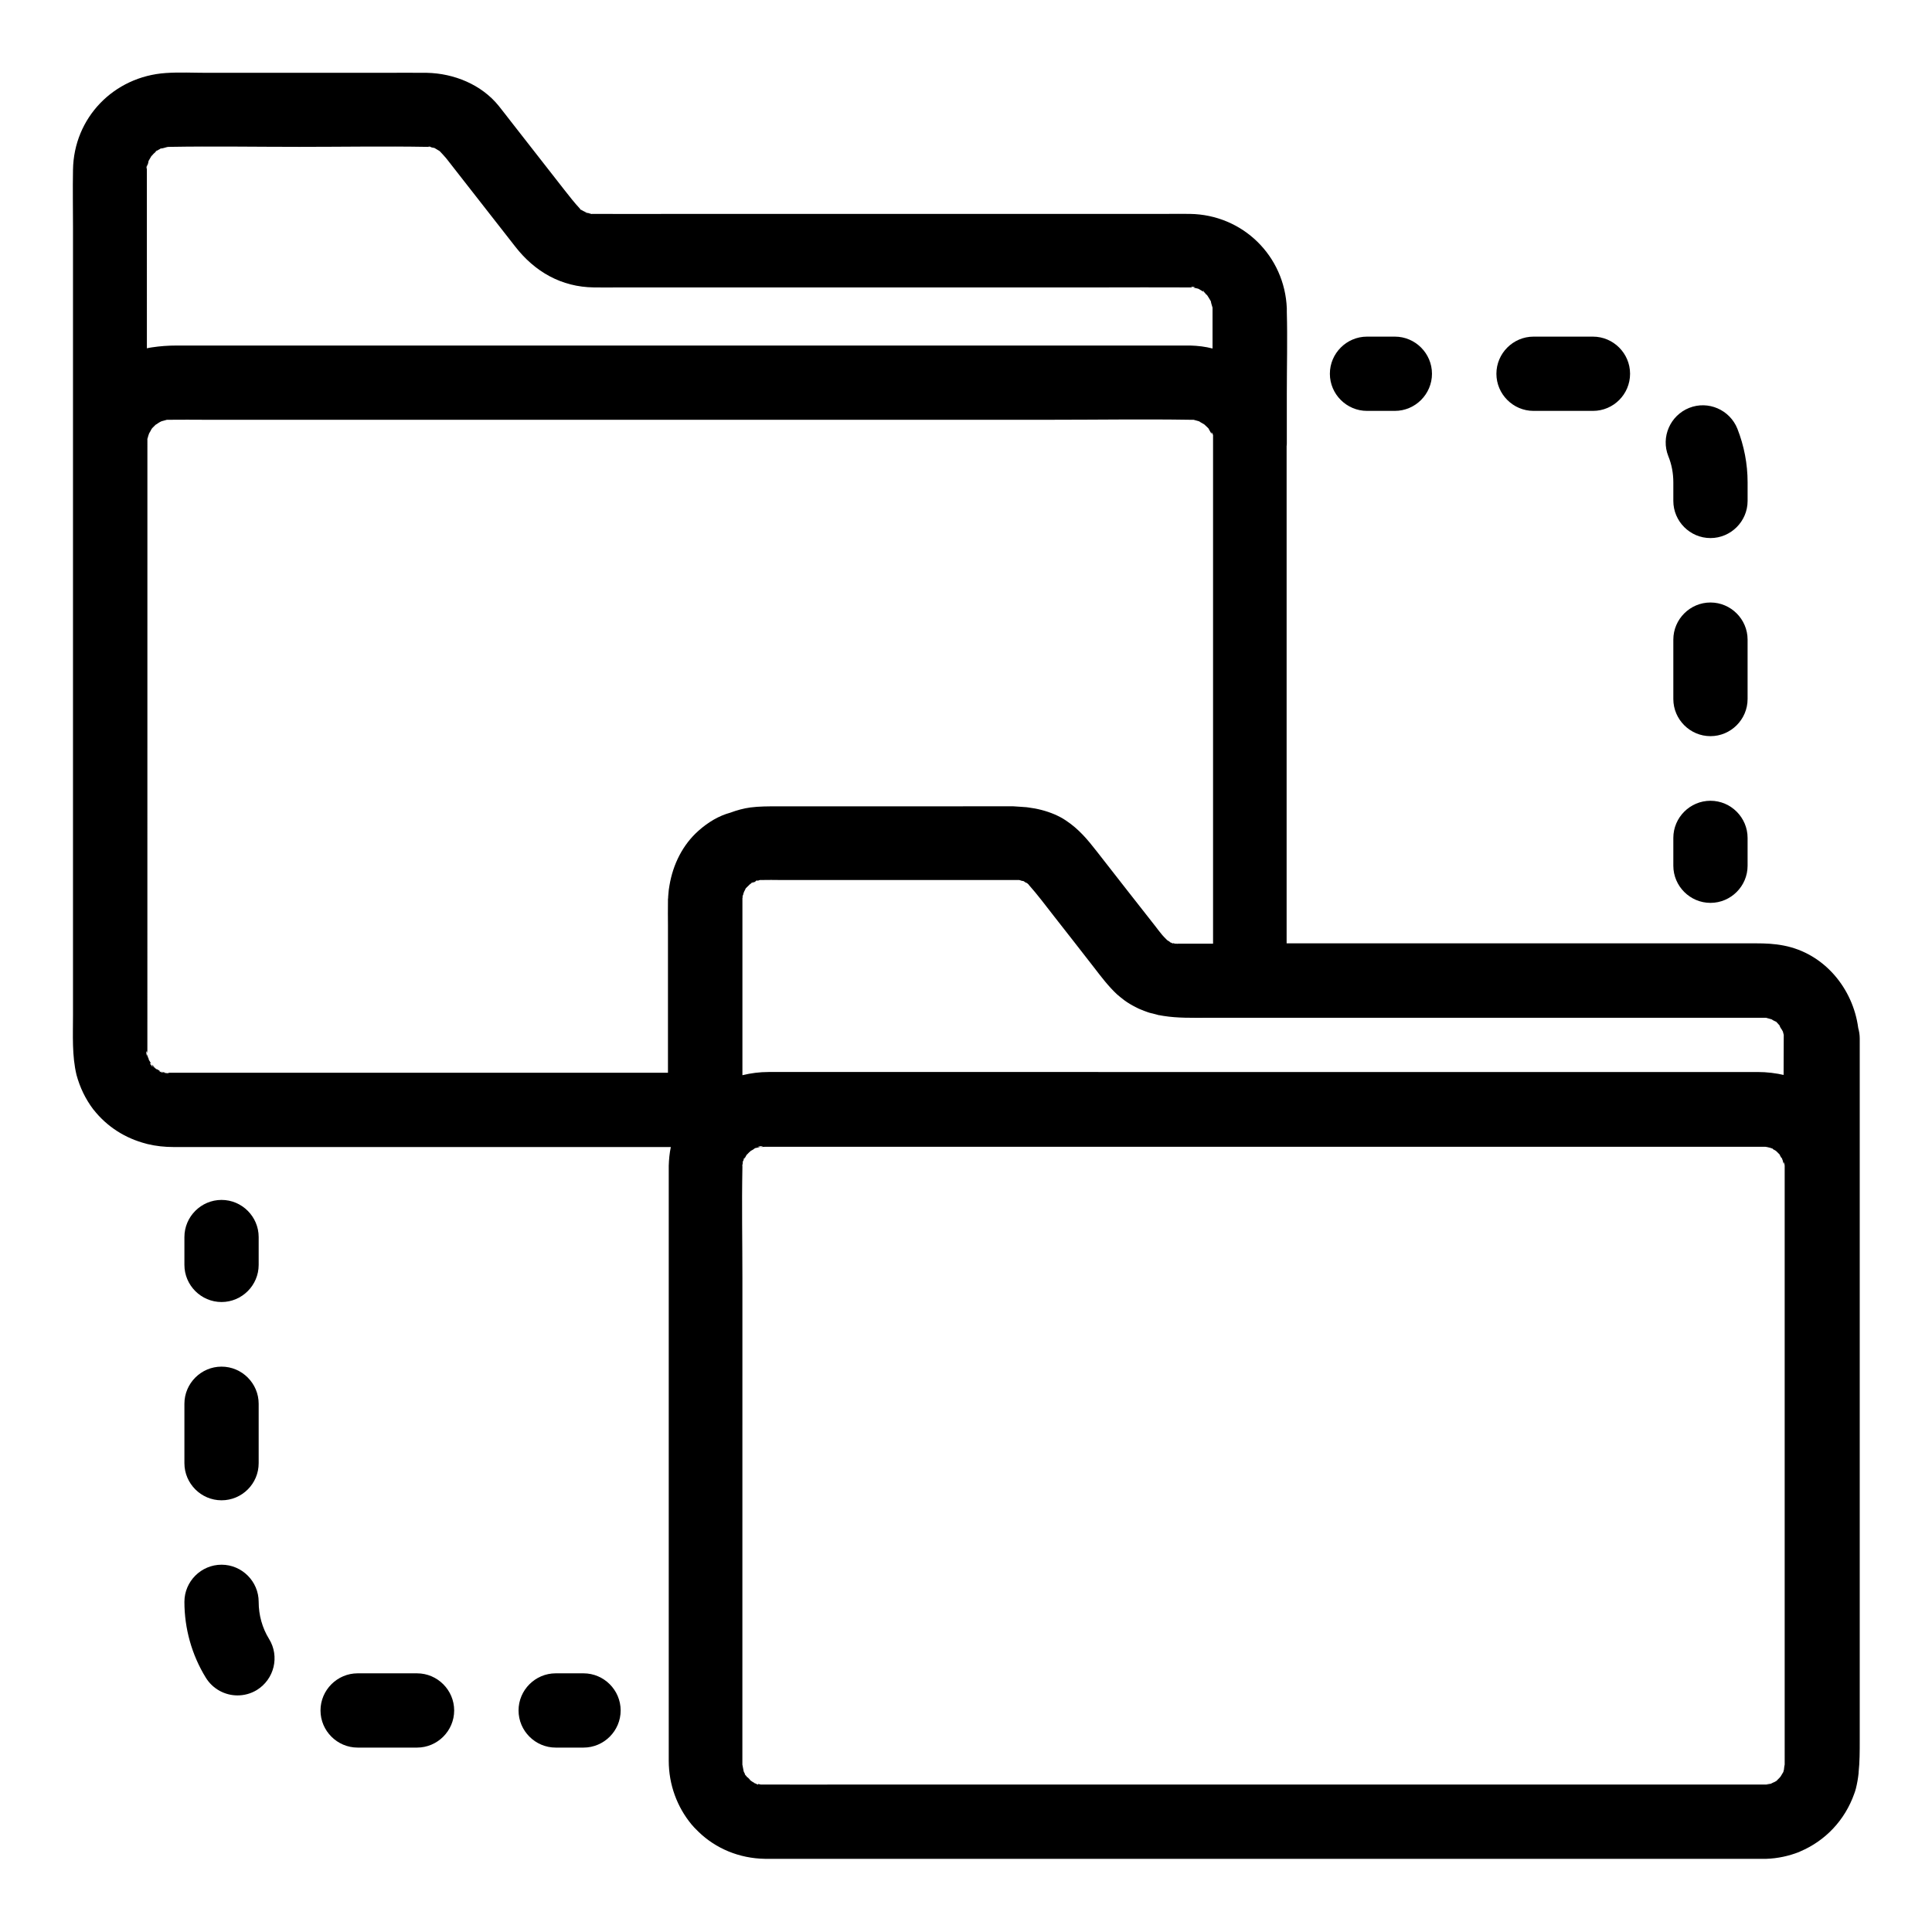
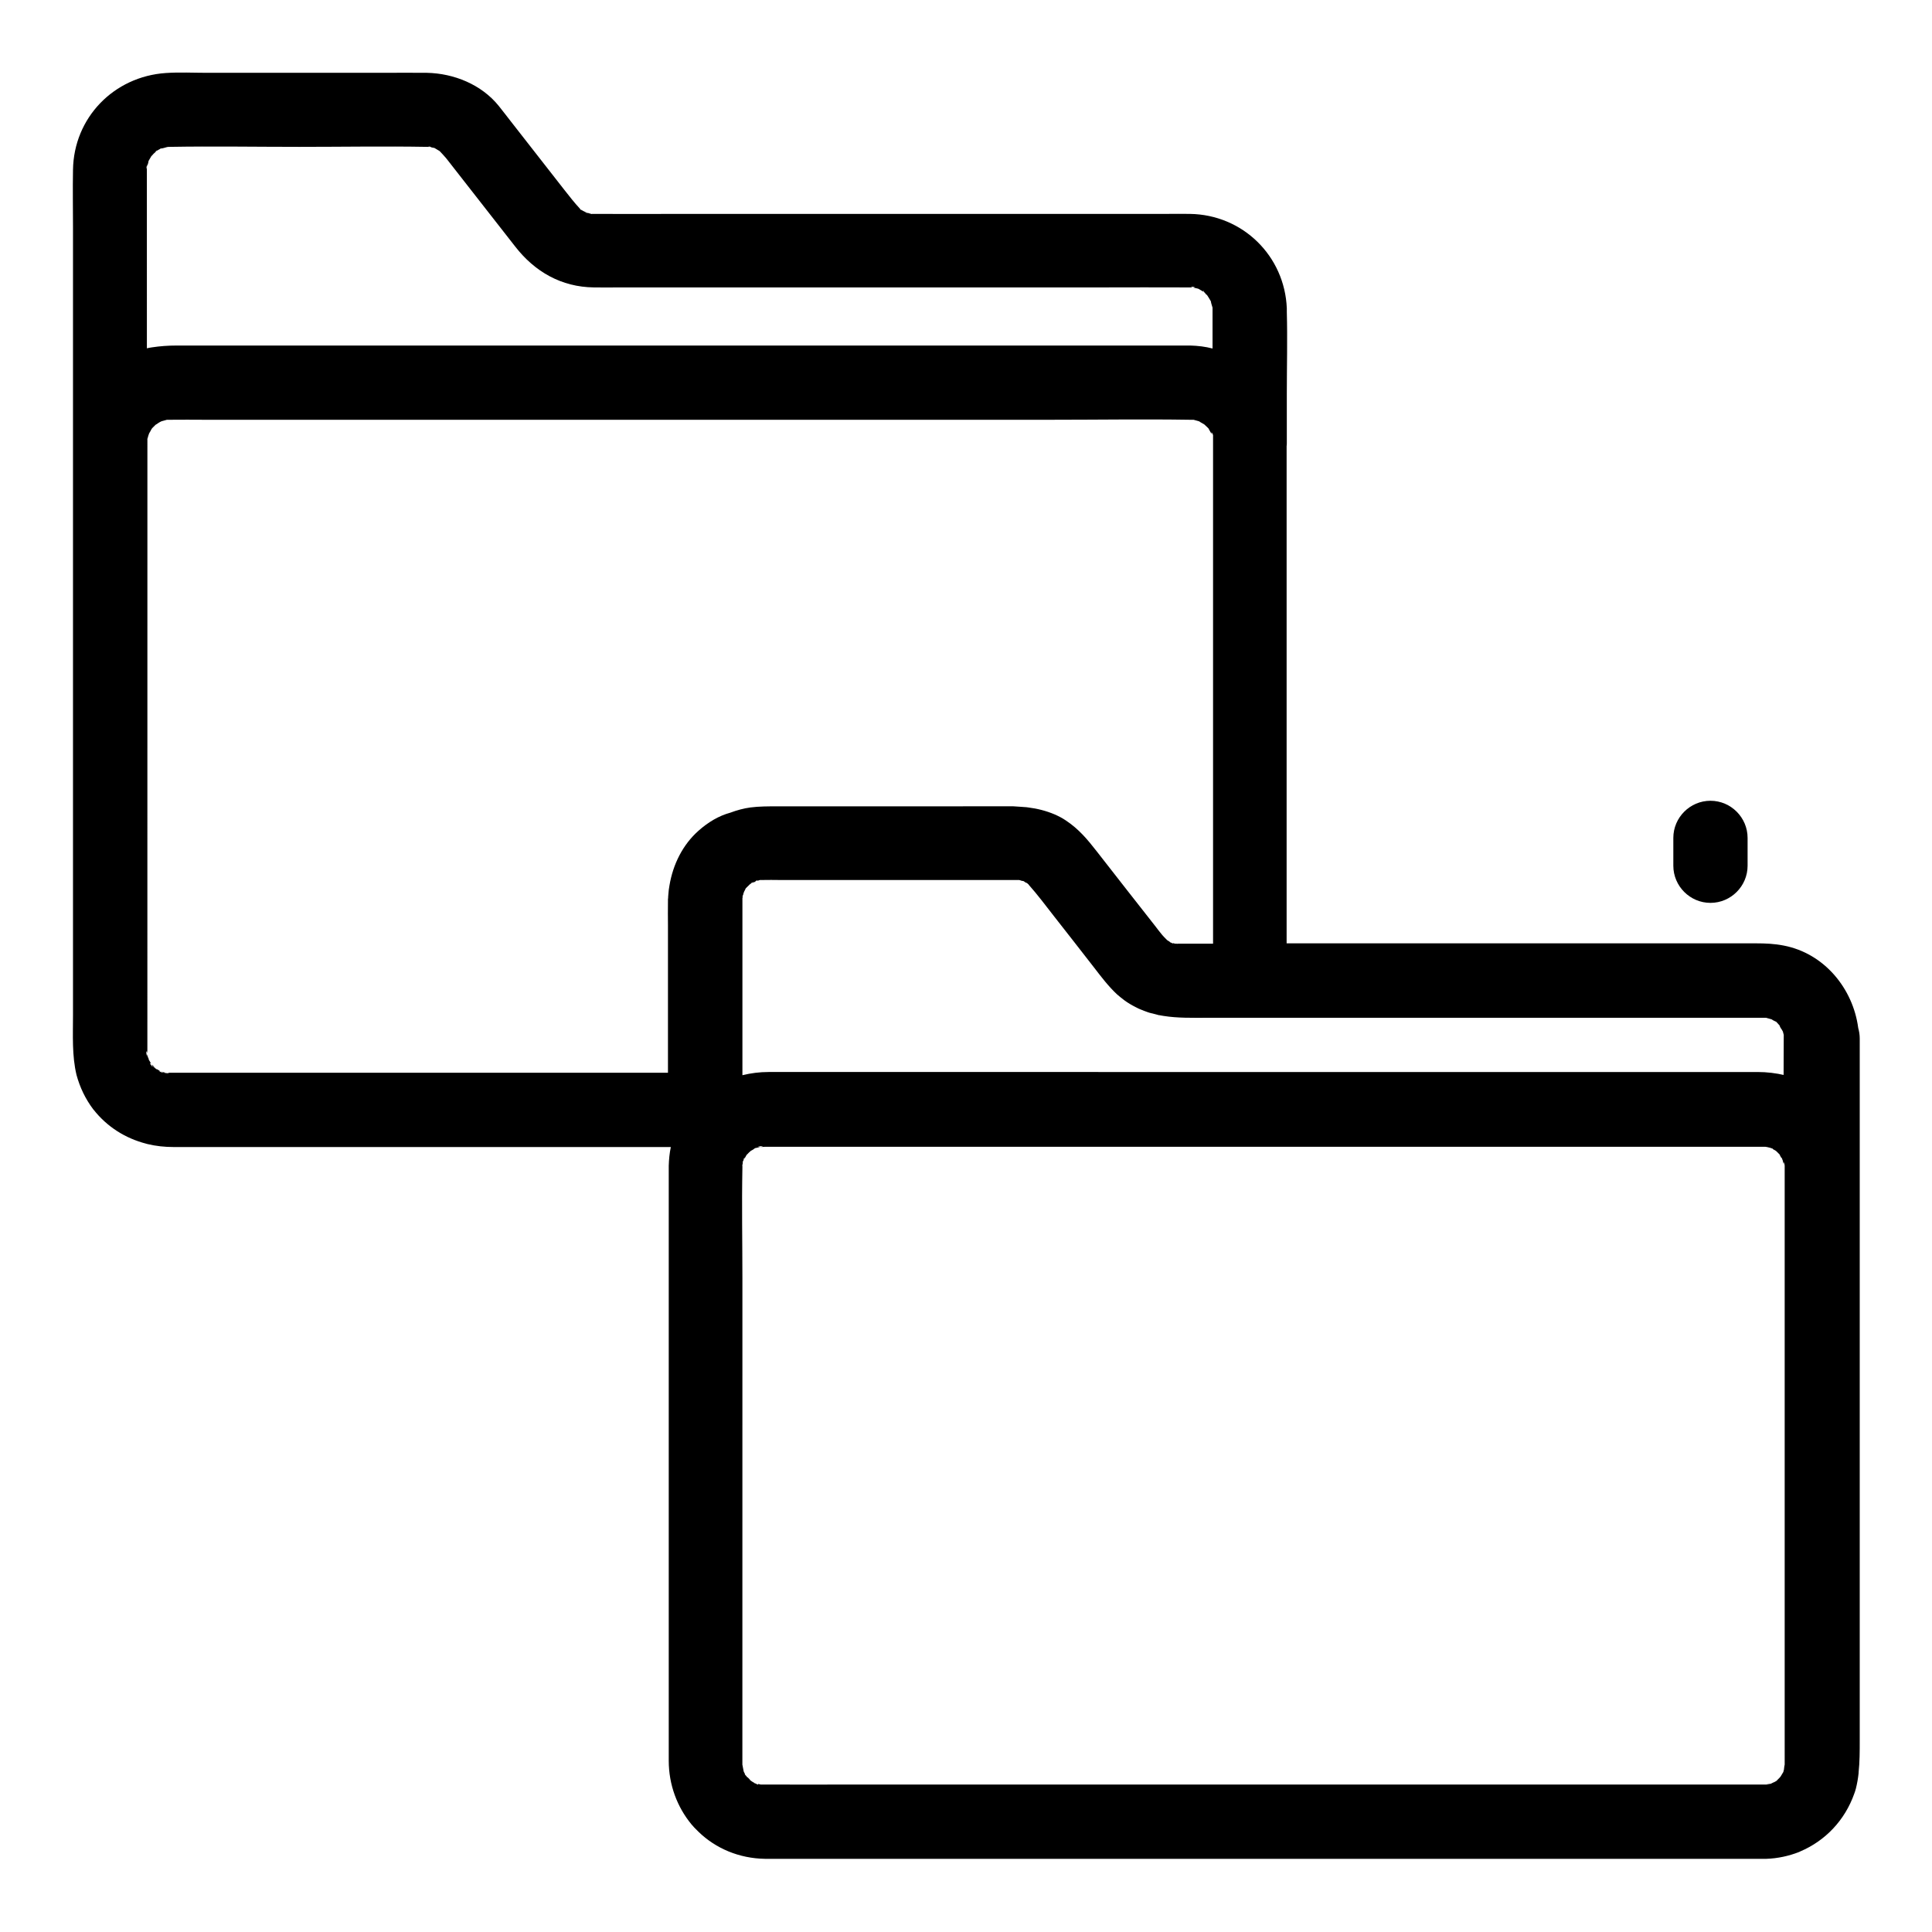
<svg xmlns="http://www.w3.org/2000/svg" fill="#000000" width="800px" height="800px" version="1.1" viewBox="144 144 512 512">
  <g>
-     <path d="m298.64 607.13h-7.379c-5.41 0-9.84-4.43-9.84-9.84 0-5.41 4.43-9.84 9.84-9.84h7.379c5.41 0 9.84 4.43 9.84 9.84 0 5.41-4.426 9.84-9.84 9.84z" />
-     <path d="m254.52 607.13h-15.742c-5.41 0-9.84-4.43-9.84-9.84 0-5.41 4.43-9.84 9.84-9.84h15.742c5.41 0 9.84 4.43 9.84 9.84 0 5.41-4.43 9.84-9.84 9.84zm-47.578-13.828c-3.297 0-6.543-1.672-8.414-4.723-3.691-6-5.656-12.988-5.656-20.074 0-5.41 4.43-9.84 9.84-9.84 5.41 0 9.84 4.43 9.84 9.84 0 3.492 0.934 6.887 2.754 9.84 2.856 4.625 1.379 10.676-3.246 13.531-1.625 0.984-3.394 1.426-5.117 1.426zm-4.231-51.707c-5.41 0-9.84-4.43-9.84-9.84v-15.742c0-5.41 4.43-9.84 9.84-9.84 5.41 0 9.84 4.43 9.84 9.84v15.742c0 5.461-4.43 9.84-9.84 9.84z" />
-     <path d="m202.71 489.05c-5.41 0-9.84-4.43-9.84-9.84v-7.379c0-5.41 4.43-9.84 9.84-9.84 5.41 0 9.84 4.43 9.84 9.84v7.379c0 5.41-4.43 9.84-9.84 9.84z" />
    <path d="m636.45 416.43c-1.379-10.48-9.004-19.777-19.73-21.844-2.508-0.492-4.871-0.59-7.332-0.59h-124.42v-131.76c0.051-0.297 0.051-0.641 0.051-0.934v-13.039c0-7.184 0.195-14.414 0-21.598v-0.297-0.195-0.195-0.246c-0.543-13.875-11.66-24.848-25.684-25.043-2.117-0.051-4.281 0-6.394 0h-128.91c-7.477 0-15.008 0.051-22.484 0h-0.297-0.492c0.051 0 0.098 0.051 0.148 0.051-0.246-0.098-1.77-0.098-0.738-0.098 0.195 0 0.395 0 0.59 0.051-0.246-0.098-0.738-0.195-1.133-0.297 0.195 0.098 0.195 0.098-0.246 0-0.789-0.195-0.344-0.148 0.246 0-0.297-0.148-1.082-0.441-1.328-0.641 0 0-0.246-0.148-0.441-0.246 0.195 0.195 0.246 0.297 0.246 0.297-0.051-0.051-0.195-0.195-0.395-0.395 0.051 0 0.051 0.051 0.098 0.051-0.051-0.051-0.098-0.098-0.148-0.195-1.477-1.574-2.754-3.246-4.082-4.922-4.676-6.004-9.398-12.004-14.07-18.008-1.133-1.426-2.215-2.902-3.344-4.281-4.574-5.656-11.855-8.609-19.039-8.758-3.887-0.051-7.824 0-11.711 0h-46.492c-3.641 0-7.332-0.195-10.973 0.051-13.781 0.93-24.406 11.852-24.602 25.676-0.098 5.066 0 10.184 0 15.301v208.71c0 5.312-0.297 10.727 0.934 15.844 0.887 3.246 2.312 6.297 4.43 9.102 0 0 0 0.051 0.051 0.051 3.641 4.625 8.461 7.625 13.973 9.055l0.344 0.098c2.262 0.543 4.574 0.789 6.938 0.789l131.75-0.004v0.051c-0.344 1.625-0.492 3.297-0.543 4.922v157.64c0 6.445 2.262 12.348 6.051 16.926 0.148 0.148 0.246 0.297 0.395 0.441 0.195 0.246 0.441 0.492 0.641 0.688 0.148 0.148 0.246 0.246 0.395 0.395 0.148 0.148 0.297 0.297 0.441 0.441 4.527 4.379 10.727 7.035 17.613 7.133h1.426 4.281 259.09 0.543c3-0.098 5.953-0.738 8.707-1.82 0.098-0.051 0.195-0.098 0.297-0.148 6.594-2.805 11.809-8.215 14.316-15.352 0.148-0.344 0.246-0.738 0.344-1.082 0-0.051 0.051-0.098 0.051-0.148 0.344-1.379 0.59-2.754 0.738-4.184v-0.195c0.297-2.754 0.297-5.559 0.297-8.512v-185.98c-0.004-0.98-0.152-1.867-0.398-2.754zm-453.48-228.88c0.051 0.148 0 0.395 0 0.641 0.148-0.492 0.344-1.031 0.395-1.523 0.098-0.195 0.195-0.344 0.195-0.344 0.051-0.098 0.297-0.543 0.543-0.934 0.246-0.195 0.395-0.441 0.59-0.641 0.195-0.195 0.492-0.395 0.688-0.641-0.051 0.051-0.148 0.051-0.195 0.098 0.344-0.344 0.59-0.641 0.195-0.148 0.492-0.297 1.031-0.59 1.18-0.641-0.543 0.051-0.098 0 0.344-0.148-0.148 0.051-0.246 0.098-0.297 0.098h0.051c0.492-0.051 1.082-0.246 1.625-0.395 0.148 0 0.297-0.051 0.344-0.051h0.395c11.414-0.195 22.879 0 34.293 0 11.266 0 22.582-0.195 33.852 0h0.395 0.297-0.051c-0.789-0.297 0.051-0.051 0.543 0.051-0.148 0-0.344 0-0.492-0.051 0.246 0.098 0.934 0.246 1.277 0.297 0.441 0.246 0.836 0.492 1.23 0.738 0.051 0.051 0.098 0.051 0.148 0.098 0.051 0.051 0.098 0.098 0.148 0.148 0.492 0.543 1.031 1.082 1.477 1.625 0.098 0.098 0.148 0.195 0.246 0.297 1.523 1.969 3.051 3.938 4.574 5.856 4.527 5.805 9.055 11.562 13.578 17.367 5.164 6.641 12.203 10.727 20.859 10.824 2.262 0.051 4.527 0 6.789 0h127.48c7.723 0 15.449-0.051 23.125 0h1.328c-1.672-0.492 1.723 0 0 0 0.098 0.051 0.887 0.195 1.426 0.344 0.246 0.148 0.492 0.246 0.688 0.395 0.297 0.148 0.543 0.344 0.836 0.492-0.492-0.59-0.098-0.492 0.051 0v0.051c0.297 0.195 0.344 0.344 0.297 0.344 0.098 0.098 0.246 0.246 0.395 0.344 0 0 0.098 0.098 0.195 0.246 0.246 0.441 0.59 0.887 0.836 1.379 0 0 0.051 0.051 0.051 0.098 0.051 0.492 0.297 1.133 0.441 1.672v0.738 10.086c-1.871-0.492-3.887-0.738-5.902-0.789h-268.59c-2.262 0-4.379 0.148-6.641 0.492-0.441 0.051-0.836 0.148-1.277 0.246l-0.004-47.773c0-0.098 0-0.195 0.051-0.344-0.051 0.098-0.051 0.195-0.098 0.297-0.297 0.934 0.098-0.738 0.098-0.938zm146.17 176.58c-4.231 3.738-6.789 8.953-7.723 14.516-0.148 0.789-0.246 1.574-0.297 2.363 0 0.195-0.051 0.395-0.051 0.641 0 0.195 0 0.441-0.051 0.641v0.641c-0.051 2.117 0 4.184 0 6.297v39.066l-132.59-0.008c0.246 0.051 0.344 0.098 0.297 0.148h0.051-0.098c-0.246 0-1.133-0.098-1.18-0.148 0 0 0.098-0.051 0.246-0.051-0.098 0-0.148-0.051-0.246-0.051-0.195-0.051-0.441-0.098-0.641-0.195-0.051 0-0.098-0.051-0.148-0.051 0.098 0.051 0.246 0.148 0.344 0.195l0.051 0.051c0.098 0.051 0.195 0.051 0.297 0.098 0 0-0.098 0-0.148-0.051 0.297 0.246-1.328-0.344-0.934-0.395-0.051 0-0.098-0.051-0.098-0.051s0.098 0 0.195 0.051c-0.344-0.195-0.688-0.395-0.738-0.441-0.148-0.051-0.246-0.148-0.395-0.246l0.102 0.102c0.098 0.098 0.195 0.148 0.195 0.195 0 0-0.051 0-0.098-0.098 0.148 0.246 0 0.051-0.246-0.195h-0.051l-0.098-0.098c-0.195-0.148-0.297-0.246-0.395-0.297-0.051 0-0.051-0.051-0.051-0.051v-0.051c0-0.051 0.195 0.098 0.395 0.297 0.051 0 0.051 0.051 0.098 0.051-0.297-0.297-0.59-0.59-0.887-0.887 0 0.051 0.051 0.051 0.051 0.098-0.051-0.051-0.098-0.098-0.148-0.148 0 0 0 0.051 0.051 0.051 0.984 1.723-1.23-1.082-0.148-0.195-0.246-0.246-0.395-0.395 0-0.051-0.195-0.344-0.441-0.738-0.641-1.082 0.051 0.148 0.098 0.246 0.098 0.246s-0.051-0.051-0.051-0.148c0 0.148 0 0.051-0.051-0.195v-0.051c-0.688-1.133-0.297-0.543 0-0.051v-0.051c-0.195-0.344-0.344-0.688-0.297-0.738 0.051-0.051 0.148 0.098 0.195 0.344-0.051-0.148-0.098-0.344-0.148-0.492v-0.051-0.051c0 0.098 0 0.148-0.051 0.195 0-0.051 0-0.195-0.051-0.441-0.051 1.871-0.59-1.918-0.051-0.246-0.098-0.492-0.148-0.887 0-0.297 0 0.098 0.051 0.195 0.051 0.344l0.008-161.95v-0.836c0 0.098-0.051 0.195-0.051 0.297 0-0.148 0.051-0.297 0.051-0.395v-0.148 0.246c0.051-0.195 0.098-0.344 0.148-0.492 0.051-0.195 0.098-0.441 0.195-0.641 0.051-0.195 0.098-0.297 0.148-0.395 0.195-0.344 0.395-0.641 0.441-0.789 0.148-0.246 0.246-0.441 0.344-0.543l0.887-0.887c0.395-0.195 0.789-0.543 1.18-0.738 0.148-0.051 0.297-0.148 0.395-0.195 0.492-0.148 1.328-0.344 1.426-0.395h0.738c3.102-0.051 6.25 0 9.348 0h224.06c12.301 0 24.648-0.195 36.949 0h0.148 0.836c0.051 0 0.148 0.051 0.195 0.051 0.098 0.051 0.789 0.195 1.23 0.344 0.148 0.051 0.246 0.148 0.395 0.246 0.098 0.051 0.641 0.344 1.031 0.59 0 0.051 0.051 0.051 0.098 0.098 0.051 0.051 0.59 0.543 0.984 0.934 0.051 0.148 0.195 0.297 0.297 0.543 0.195 0.297 0.344 0.641 0.543 0.984-0.148-0.887 0.195-0.246 0.395 0.246v134.81h-0.148-0.836-7.922-0.641c0.098 0 0.148 0 0.148 0.051 0 0-0.098 0-0.246-0.051h-0.098-0.098-0.098-0.098c-0.195-0.051-0.395-0.098-0.543-0.148h-0.051v0.051 0.051s-0.195-0.051-0.395-0.195c-0.297-0.051-0.441-0.098-0.441-0.098 0.051 0 0.246 0.051 0.395 0.098 0 0-0.051-0.051-0.098-0.051-0.195-0.051-0.297-0.051-0.297-0.098 0.051 0 0.148 0 0.246 0.051-0.195-0.098-0.395-0.246-0.395-0.246s-0.051 0-0.051-0.051c-0.051 0-0.051-0.051-0.098-0.051-0.051-0.051-0.098-0.051-0.148-0.098 0 0-0.051 0-0.051-0.051h-0.051c-0.051-0.051-0.148-0.098-0.195-0.148l-0.051-0.051c-0.543-0.543-1.082-1.082-1.574-1.723-0.492-0.59-0.934-1.18-1.379-1.77-2.508-3.199-5.019-6.394-7.527-9.594-2.707-3.445-5.363-6.887-8.07-10.332-2.461-3.148-4.723-5.902-8.215-8.215-0.934-0.641-1.918-1.133-2.902-1.574-2.312-0.984-4.676-1.574-7.086-1.871-0.344-0.051-0.688-0.098-1.031-0.098-0.195 0-0.441-0.051-0.641-0.051-0.738-0.051-1.477-0.098-2.215-0.148h-0.297-0.887-0.887l-60.602 0.008c-2.363 0-4.723 0-7.035 0.297-1.82 0.246-3.59 0.738-5.312 1.379-3.055 0.832-5.859 2.504-8.418 4.769zm287.82 247.23v0.051 0.195c-0.051 0.098-0.148 0.887-0.195 1.328 0 0.098 0 0.148-0.051 0.195-0.051 0.195-0.098 0.344-0.098 0.441-0.148 0.246-0.297 0.492-0.297 0.492-0.051 0.098-0.246 0.441-0.441 0.738l-0.098 0.098s-0.051 0.051-0.051 0.098c-0.051 0.051-0.098 0.051-0.098 0.098-0.246 0.246-0.441 0.441-0.688 0.688 0 0.051-0.051 0.051-0.051 0.098-0.246 0.148-0.543 0.344-0.688 0.395l-0.051 0.051h-0.051-0.051c-0.051 0.051-0.148 0.051-0.195 0.098-0.195 0.098-0.395 0.195-0.59 0.297-0.148 0-0.246 0.051-0.395 0.051-0.246 0.051-0.543 0.051-0.738 0.098 1.277 0.051 0.246 0.051-0.344 0.051h-0.344-241.57c-7.723 0-15.449 0.051-23.223 0h-0.297-0.789c-0.246-0.051-0.492-0.148-0.738-0.195 0.098 0.051 0.148 0.098 0.098 0.195h-0.051c-0.051 0.051-0.297-0.098-0.59-0.246-0.246-0.098-0.492-0.148-0.59-0.195 0.051 0 0.195 0.051 0.441 0.098h-0.051c-0.344-0.098-0.297-0.098-0.098-0.051-0.297-0.148-0.59-0.344-0.836-0.492 0.148 0.148 0.246 0.246 0.297 0.297-0.051-0.051-0.148-0.148-0.344-0.344l-0.051-0.051c-0.246-0.148-0.441-0.297-0.441-0.297 0-0.051 0.148 0 0.297 0.148l-0.984-0.984c0.148 0.148 0.195 0.297 0.148 0.297 0 0-0.148-0.195-0.297-0.441 0 0 0-0.051-0.051-0.051-0.246-0.246-0.344-0.344-0.395-0.395 0 0 0.148 0.148 0.297 0.297-0.148-0.148-0.246-0.297-0.246-0.344h0.051c-0.051-0.051-0.051-0.098-0.051-0.098v-0.051c-0.051-0.051-0.148-0.246-0.246-0.441 0-0.051 0-0.098-0.051-0.148-0.051-0.246-0.148-0.836-0.246-1.277v-0.051c-0.051-0.246-0.098-0.441-0.098-0.441v-0.246l0.008-128.51c0-9.789-0.195-19.633 0-29.422v-0.688c0 0.098-0.051 0.195-0.051 0.246 0.051-0.297 0.051-0.688 0.051-0.887v0.641c0.051-0.148 0.051-0.344 0.098-0.543v-0.395s0 0.051-0.051 0.051l0.051-0.051s0-0.051 0.051-0.098c0-0.051 0.051-0.098 0.098-0.148 0.098-0.441 0.195-0.789 0.297-0.789 0.098 0-0.051 0.344-0.195 0.641v-0.051c0.195-0.344 0.441-0.738 0.641-1.133 0.051-0.098 0.098-0.195 0.148-0.246 0.246-0.246 0.492-0.441 0.492-0.492 0.195-0.195 0.395-0.344 0.59-0.543 0.344-0.148 0.688-0.395 0.984-0.59 0.098-0.051 0.148-0.098 0.246-0.098-0.195 0.051-0.344 0.098-0.492 0.148 0.195-0.098 0.395-0.148 0.59-0.246h0.098 0.098c0.051 0 0.051 0 0.098-0.051 0.297-0.051 0.641-0.148 0.934-0.195h-0.297c-1.277-0.051 1.918-0.441 0.641-0.098-0.098 0.051-0.246 0.051-0.344 0.098 0.59 0 1.625-0.051 0.738-0.051h265.58c0.297 0.051 0.641 0.098 0.789 0.148-0.051 0 0.246 0.051 0.59 0.148 0 0-0.051-0.051-0.051-0.051s0.051 0 0.051 0.051c0.297 0.098 0.641 0.195 0.641 0.246 0 0.098-0.344-0.051-0.641-0.246h0.051c0.344 0.195 0.738 0.441 1.133 0.641 0.098 0.051 0.195 0.098 0.246 0.148 0.344 0.297 0.688 0.688 0.984 0.984 0.051 0.051 0.051 0.148 0.098 0.246 0.148 0.246 0.297 0.492 0.441 0.789-0.051-0.148-0.051-0.195 0-0.246 0 0 0.098 0.297 0.195 0.59 0.395 0.688 0.246 0.492 0.051 0.148 0.051 0.246 0.148 0.441 0.148 0.492 0.051 0.195 0.098 0.395 0.148 0.59v-0.246c0.051-0.789 0.195 0.051 0.246 0.59zm0-182.43c-2.312-0.543-4.723-0.836-7.133-0.836l-262.14-0.004c-2.363 0-4.676 0.297-6.887 0.836h-0.051v-46.887c0.051-0.098 0.051-0.246 0.051-0.344v-0.051-0.051-0.051-0.098c0-0.051 0-0.098 0.051-0.098 0.051-0.148 0.098-0.246 0.148-0.395v-0.098c0.051-0.098 0.051-0.195 0.098-0.297 0-0.051 0.051-0.051 0.051-0.098 0-0.098 0.051-0.195 0.098-0.246 0-0.051 0.051-0.098 0.051-0.098 0.051-0.148 0.148-0.246 0.195-0.395 0-0.051 0.051-0.051 0.051-0.098 0-0.051 0.051-0.098 0.051-0.148 0.098-0.098 0.148-0.195 0.246-0.246 0.051-0.098 0.098-0.148 0.148-0.148 0.051-0.098 0.148-0.148 0.246-0.246 0.148-0.148 0.246-0.246 0.344-0.344 0.051-0.051 0.051-0.051 0.098-0.098h0.051l0.051-0.051h-0.051s-0.051 0-0.051 0.051c-0.051 0.051-0.098 0.051-0.098 0.051s0.051 0 0.051-0.051c0.051 0 0.098-0.051 0.148-0.098h0.051c0.195-0.148 0.395-0.344 0.492-0.441 0.051-0.051 0.098-0.098 0.098-0.051 0.098 0.051 0 0.148-0.195 0.297 0.148-0.098 0.344-0.195 0.492-0.297 0 0 0.051-0.051 0.098-0.051h0.051 0.051 0.098 0.098s0.051-0.051 0.098-0.051h-0.098c0.098-0.051 0.148-0.098 0.195-0.148-0.051 0-0.148 0.051-0.195 0.051h-0.051c0.297-0.195 0.543-0.297 0.641-0.297v0.051h0.051c0.051 0.051-0.051 0.098-0.148 0.098 0.148-0.051 0.395-0.098 0.641-0.195 0.051 0 0.098-0.051 0.148-0.051h0.051 0.789c1.426-0.051 2.805 0 4.231 0h63.32 0.148 0.051 0.051 0.051c0.051 0 0.098 0.051 0.148 0.051h0.051c0.246 0.098 0.543 0.195 0.59 0.195h0.051 0.051 0.098c0.051 0 0.098 0.051 0.148 0.051 0.148 0.051 0.246 0.098 0.246 0.148 0.051 0 0.051 0.051 0.051 0.051 0.148 0.098 0.246 0.148 0.344 0.195 0.051 0 0.051 0.051 0.098 0.051h0.051c0.051 0.051 0.148 0.051 0.195 0.098 0.051 0.051 0.098 0.098 0.148 0.148s0.098 0.098 0.148 0.098 0.051 0.051 0.051 0.098c2.41 2.707 4.574 5.609 6.84 8.512 3.492 4.477 7.035 8.953 10.527 13.48 1.969 2.559 3.836 5.019 6.102 7.133 0.641 0.543 1.277 1.082 2.016 1.625 0.887 0.641 1.871 1.23 2.856 1.723 0.195 0.098 0.395 0.195 0.59 0.297 0.098 0.051 0.195 0.098 0.297 0.148 0.195 0.098 0.395 0.148 0.59 0.246 0.148 0.051 0.297 0.098 0.395 0.148 0.098 0.051 0.246 0.098 0.344 0.148 0.148 0.051 0.246 0.098 0.395 0.148 0.051 0 0.098 0.051 0.148 0.051 0.148 0.051 0.246 0.098 0.395 0.148 0.195 0.051 0.395 0.148 0.59 0.195 0.195 0.051 0.395 0.098 0.59 0.148h0.051c0.395 0.098 0.738 0.195 1.133 0.297 0.195 0.051 0.395 0.098 0.543 0.148 0.098 0.051 0.246 0.051 0.344 0.051 0.148 0.051 0.344 0.051 0.492 0.098 0.195 0.051 0.395 0.051 0.59 0.098 3.691 0.59 7.477 0.492 11.414 0.492h147.5 0.738c0.395 0.098 0.836 0.246 1.23 0.344 0.051 0 0.148 0.051 0.195 0.051 0.297 0.195 0.641 0.395 0.688 0.395 0.246 0.148 0.441 0.195 0.543 0.246 0.344 0.344 0.688 0.738 0.934 1.031v0.051c0.098 0.344 0.395 0.789 0.641 1.133 0.051 0.148 0.148 0.297 0.195 0.395 0-0.051-0.051-0.098-0.051-0.148 0.395 0.688 0.246 0.492 0.051 0.148 0.051 0.246 0.148 0.441 0.148 0.492 0 0.051 0.051 0.195 0.098 0.395l-0.039 10.668z" />
-     <path d="m513.65 252.89h-7.379c-5.41 0-9.84-4.43-9.84-9.84 0-5.41 4.43-9.84 9.84-9.84h7.379c5.41 0 9.84 4.43 9.84 9.84 0 5.41-4.43 9.84-9.84 9.84z" />
-     <path d="m597.29 339.09c-5.41 0-9.84-4.43-9.84-9.84v-15.742c0-5.41 4.43-9.84 9.84-9.84 5.41 0 9.84 4.43 9.84 9.84v15.742c0 5.41-4.43 9.84-9.84 9.84zm0-52.496c-5.41 0-9.84-4.43-9.84-9.84v-4.922c0-2.41-0.441-4.773-1.328-6.938-2.016-5.066 0.492-10.773 5.512-12.793 5.066-2.016 10.773 0.492 12.793 5.512 1.77 4.527 2.707 9.297 2.707 14.219v4.922c-0.004 5.41-4.434 9.84-9.844 9.84zm-31.145-33.703h-15.742c-5.41 0-9.84-4.43-9.84-9.84 0-5.41 4.43-9.84 9.84-9.84h15.742c5.41 0 9.84 4.43 9.84 9.84 0 5.41-4.379 9.84-9.84 9.84z" />
    <path d="m597.29 383.27c-5.41 0-9.84-4.43-9.84-9.84v-7.379c0-5.41 4.43-9.84 9.84-9.84 5.41 0 9.84 4.43 9.84 9.84v7.379c0 5.414-4.43 9.84-9.84 9.84z" />
  </g>
</svg>